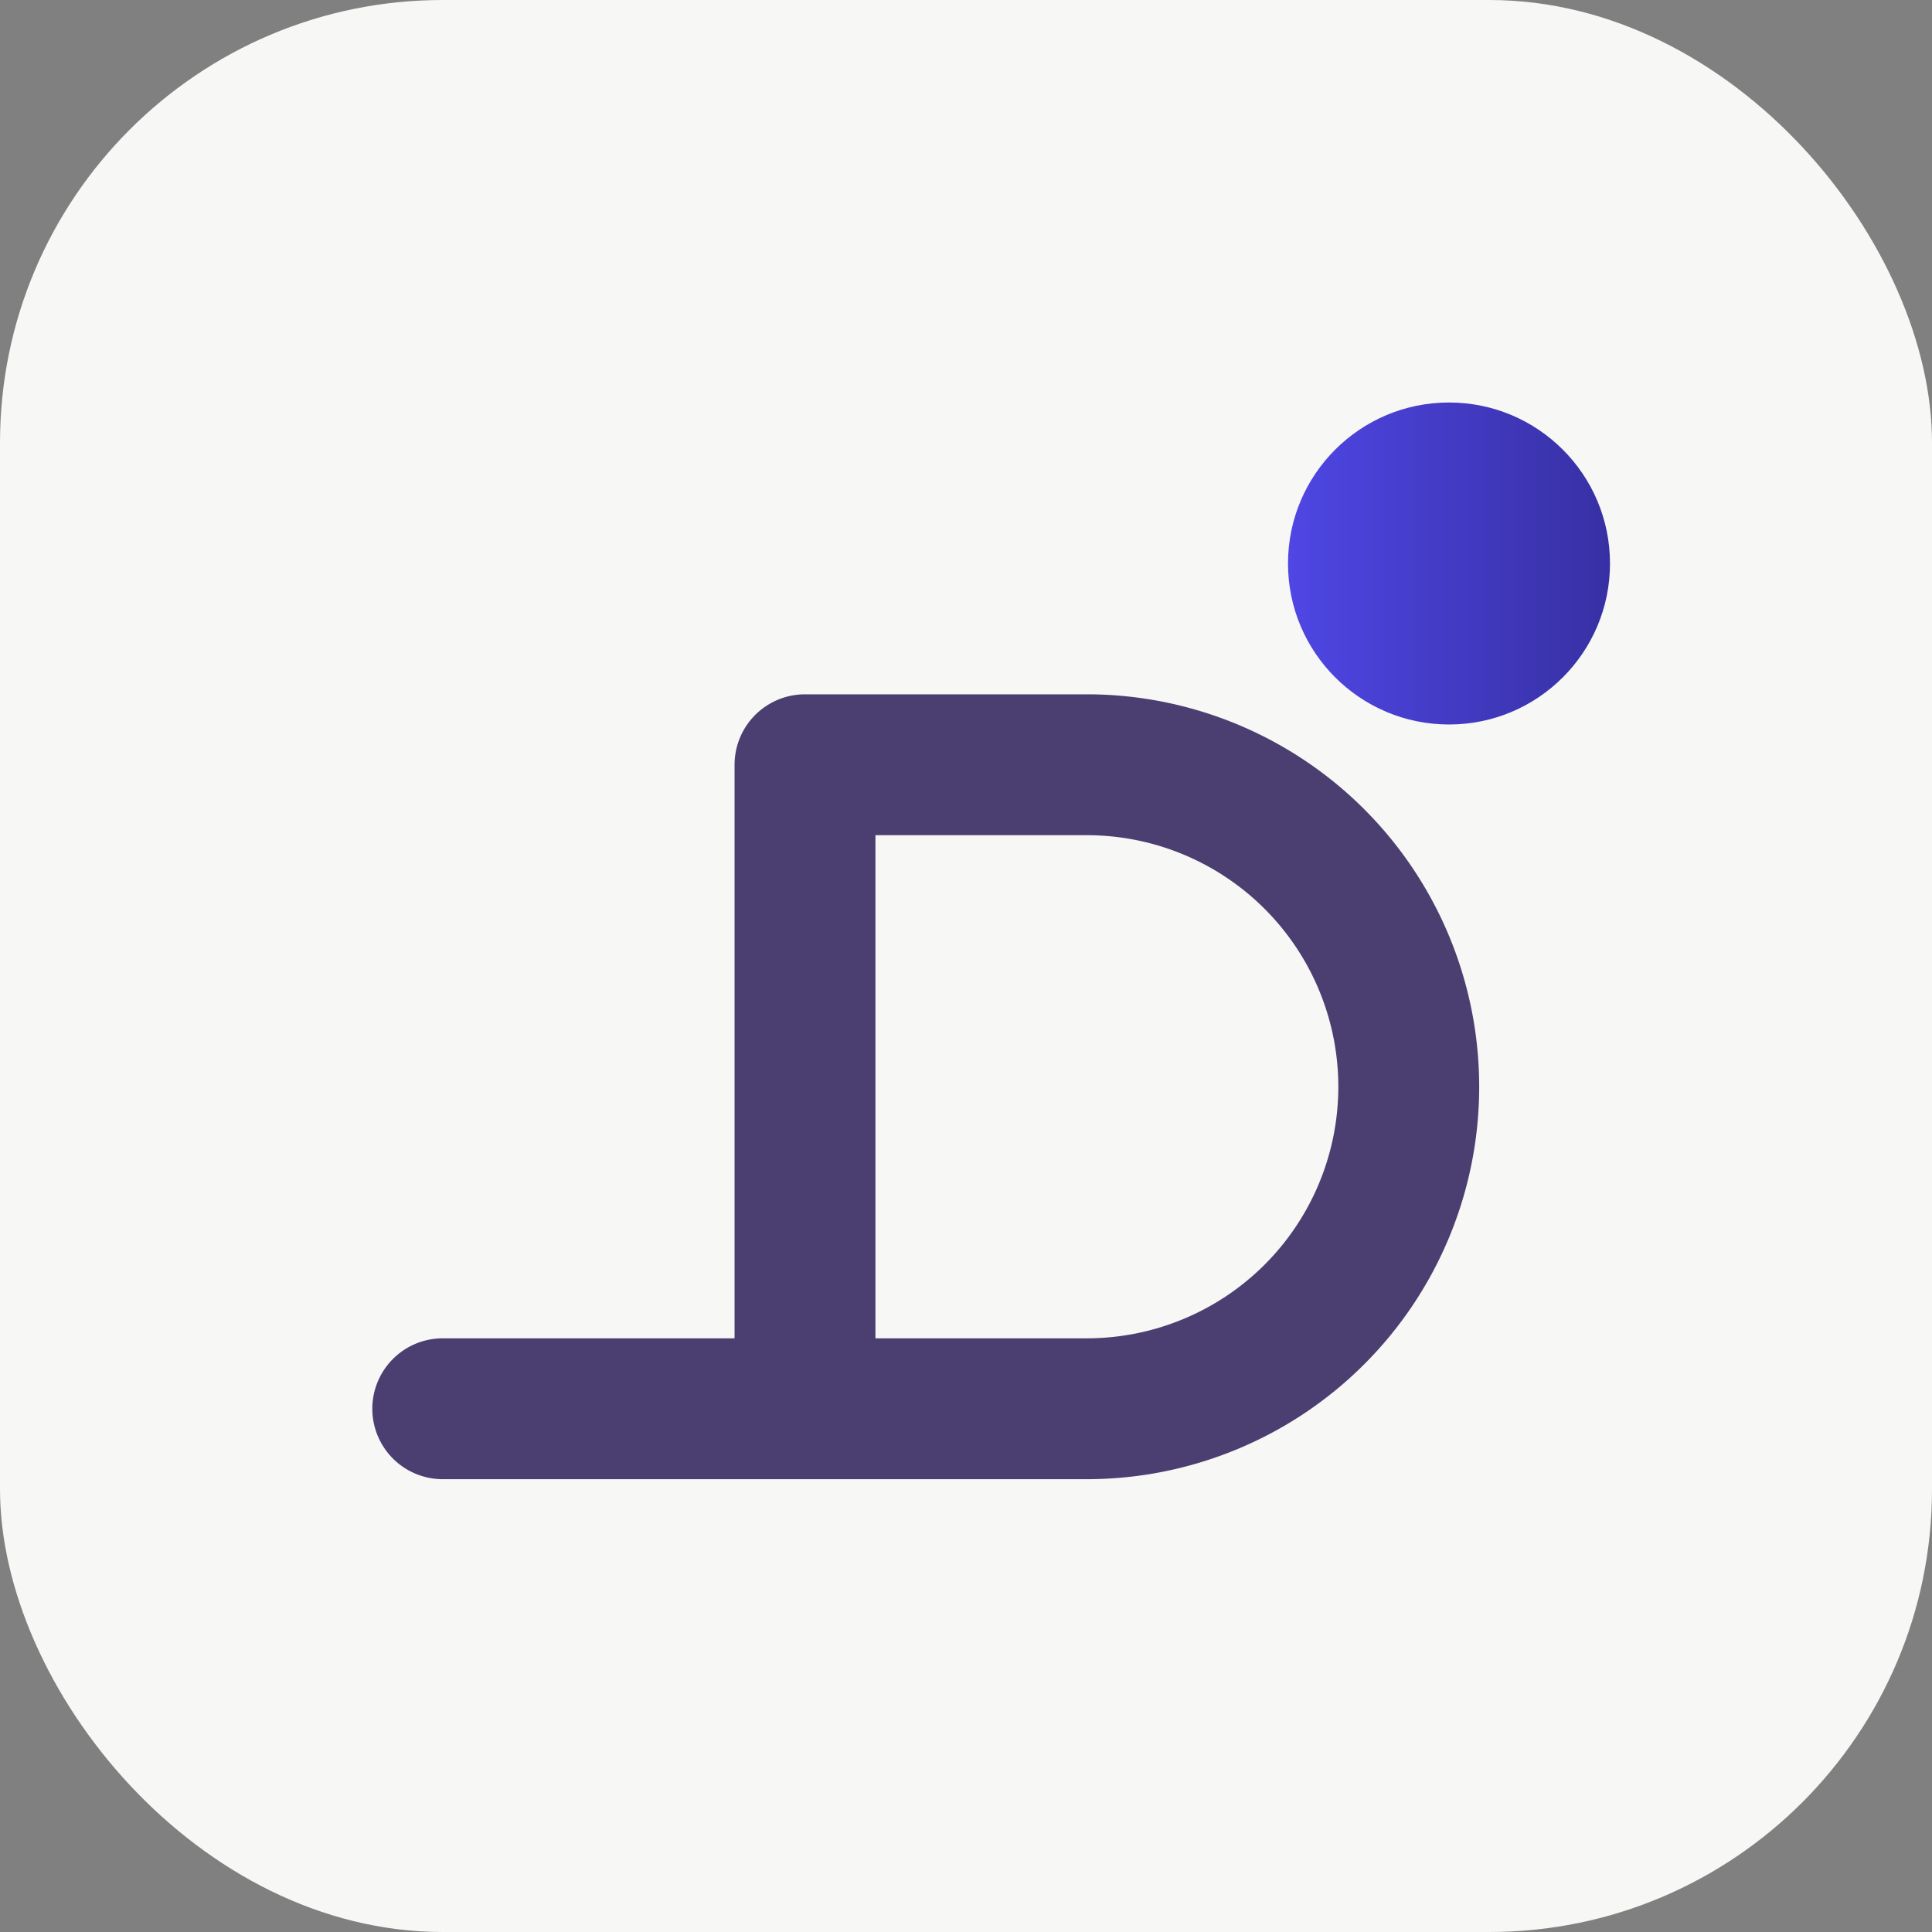
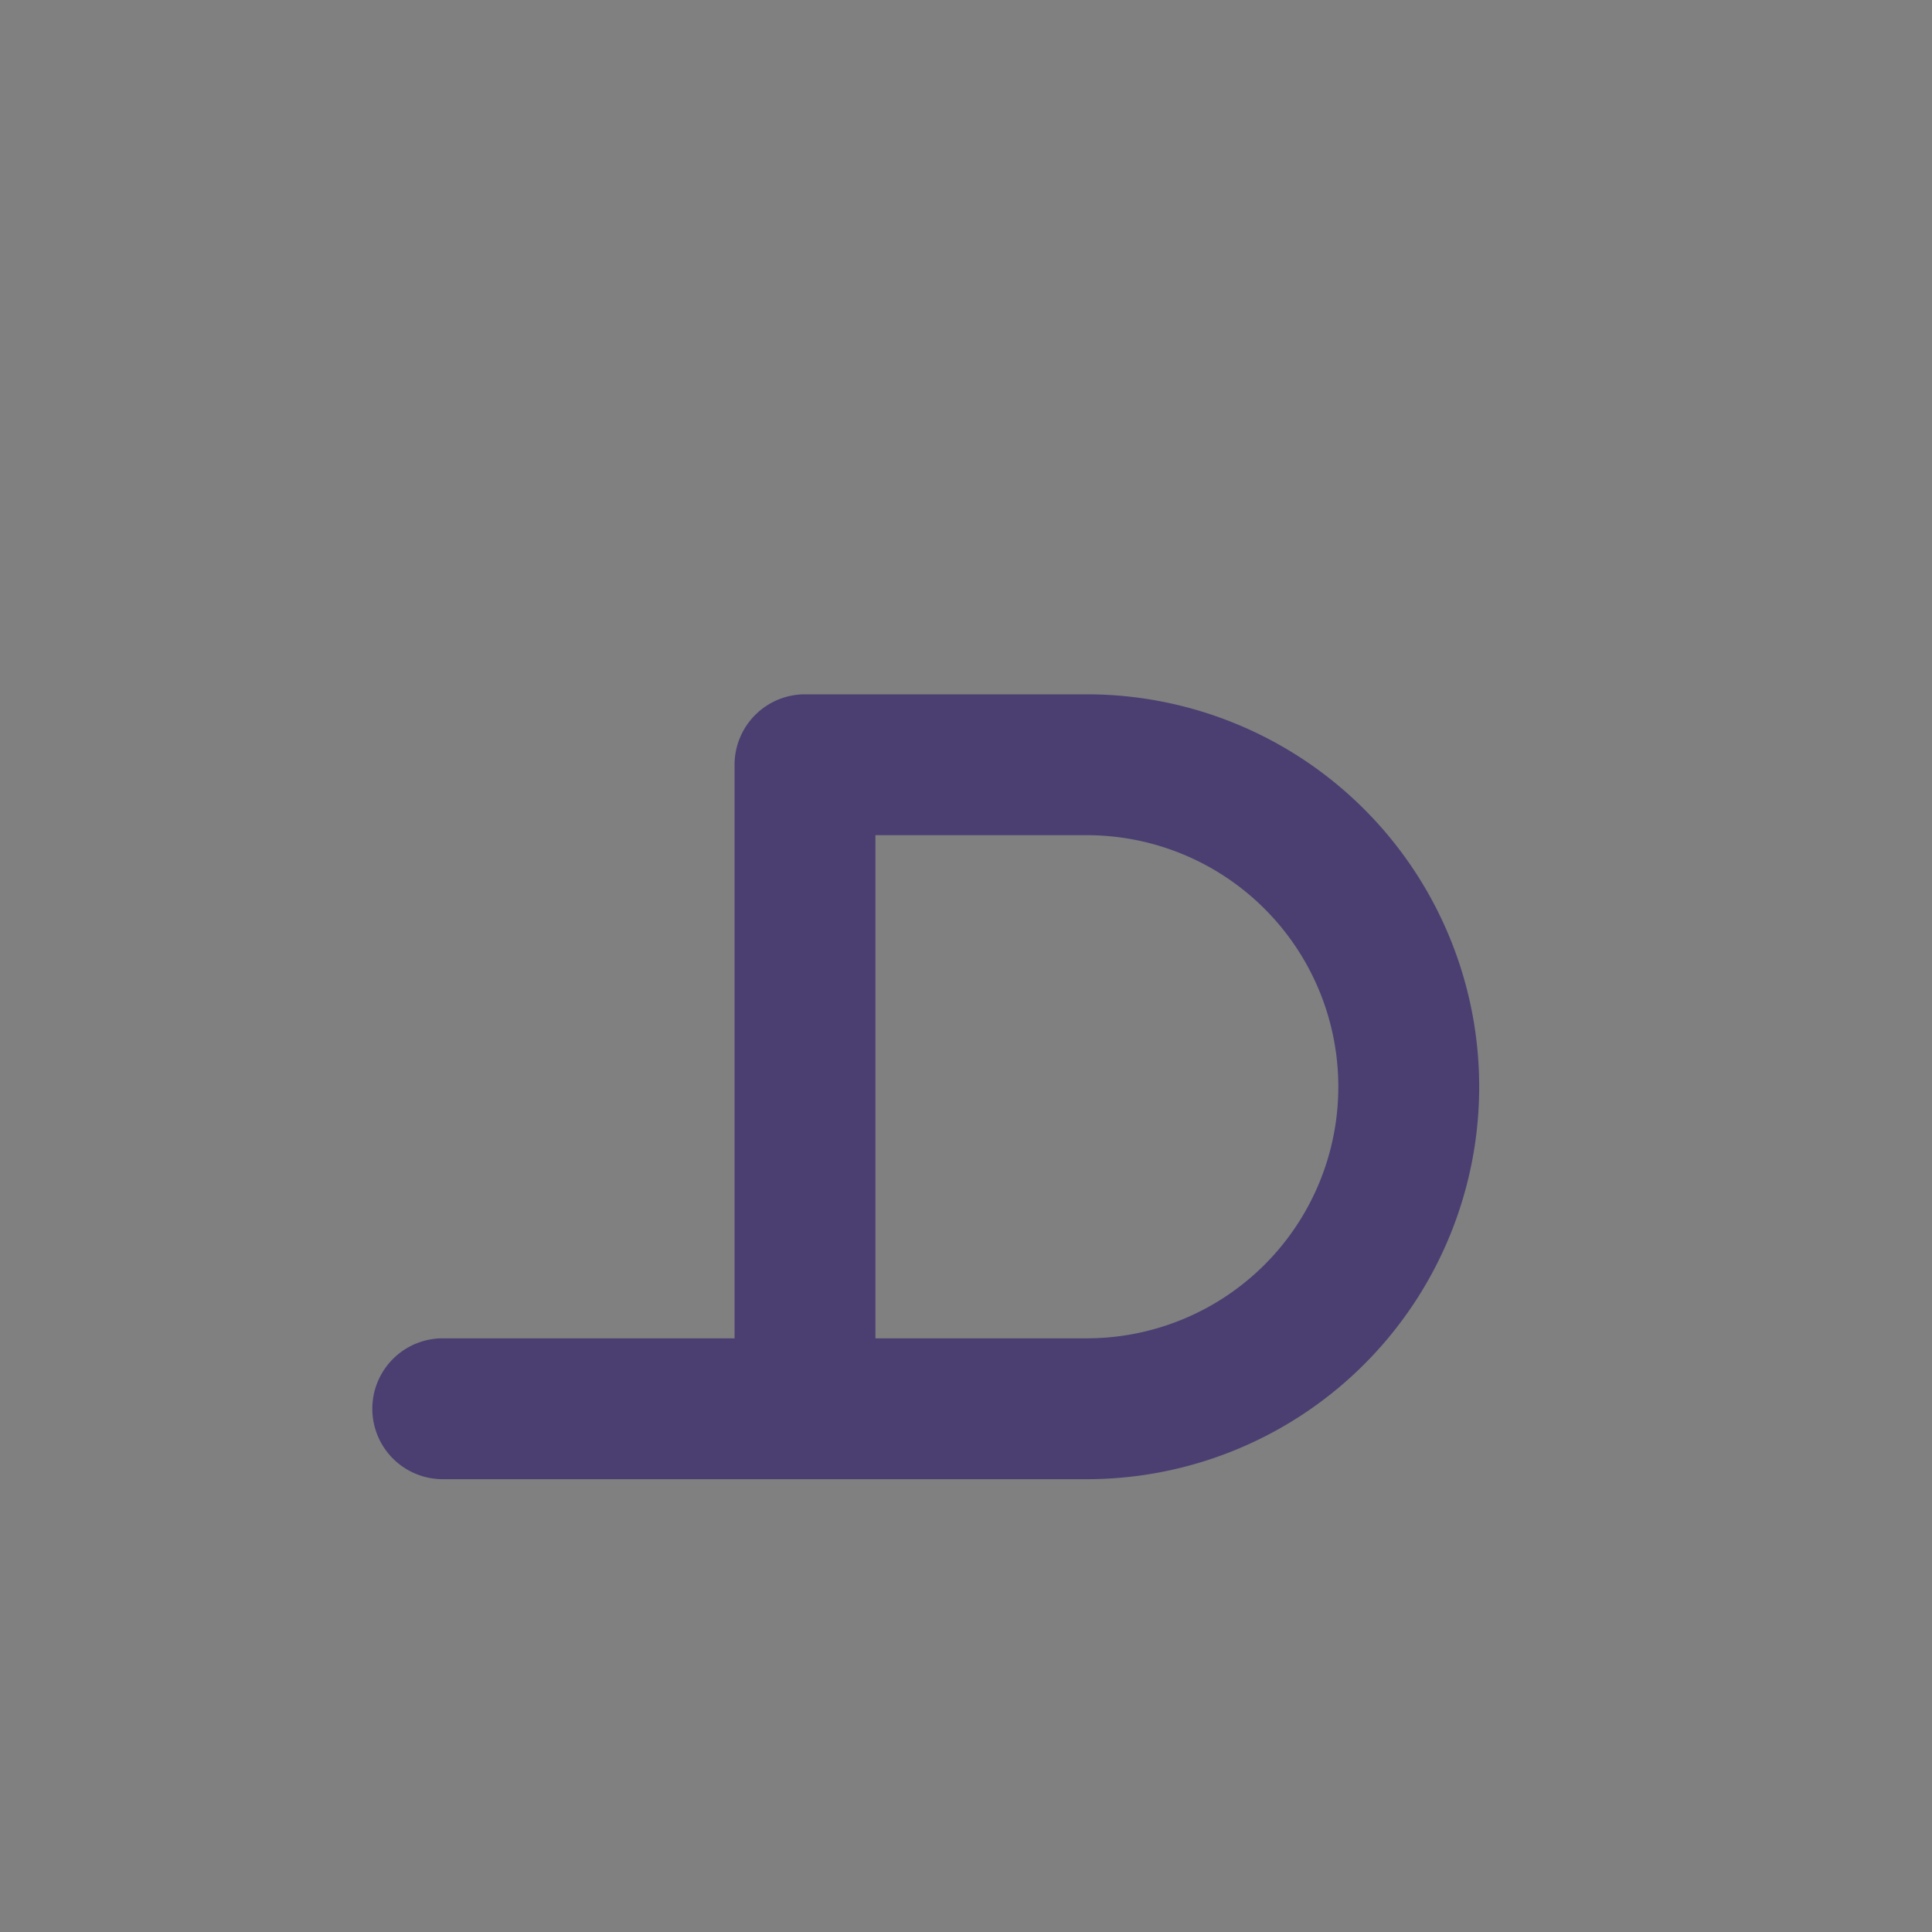
<svg xmlns="http://www.w3.org/2000/svg" viewBox="0 0 96 96">
  <rect x="0" y="0" width="96" height="96" fill="#808080" stroke="none" />
  <defs>
    <linearGradient id="g2" x1="0" x2="1">
      <stop offset="0%" stop-color="#4F46E5" />
      <stop offset="100%" stop-color="#3730A3" />
    </linearGradient>
  </defs>
-   <rect width="96" height="96" rx="22" fill="#F7F7F5" />
  <g transform="translate(16,18)">
-     <circle cx="56" cy="10" r="8" fill="url(#g2)" />
    <path d="M6 52h32a16 16 0 000-32H24v32" fill="none" stroke="#4B3F72" stroke-width="7" stroke-linecap="round" stroke-linejoin="round" />
  </g>
</svg>